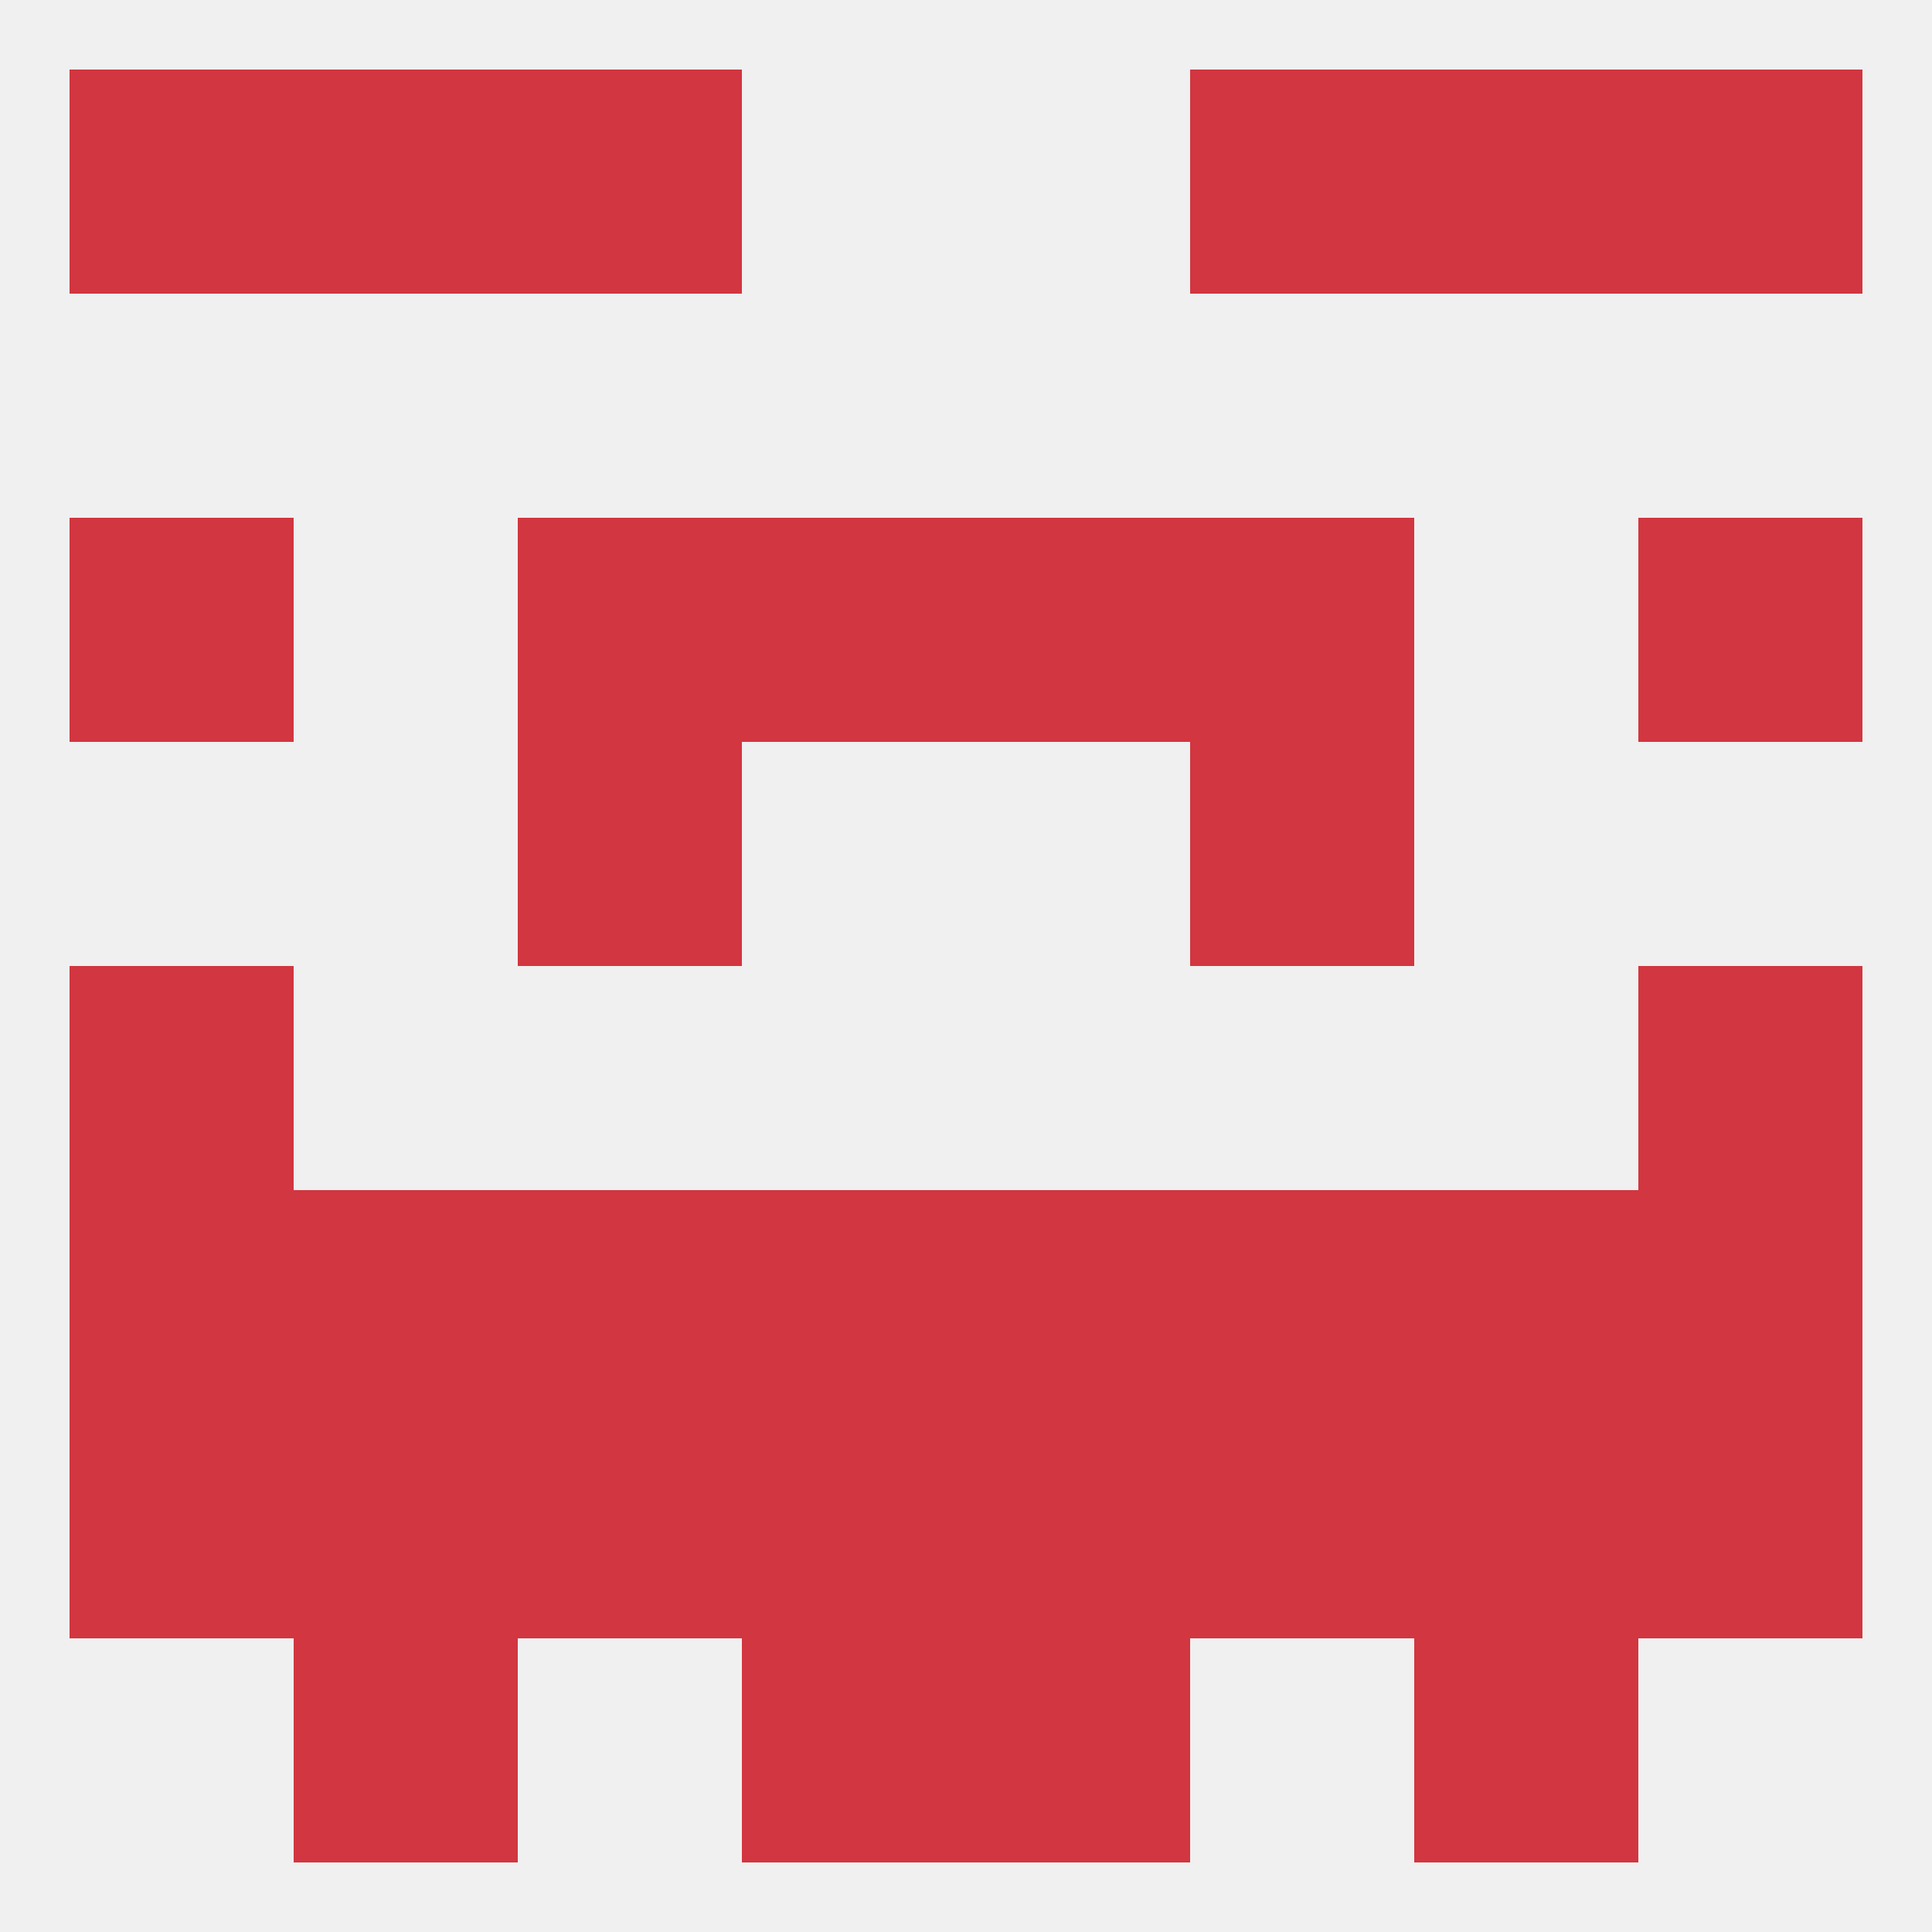
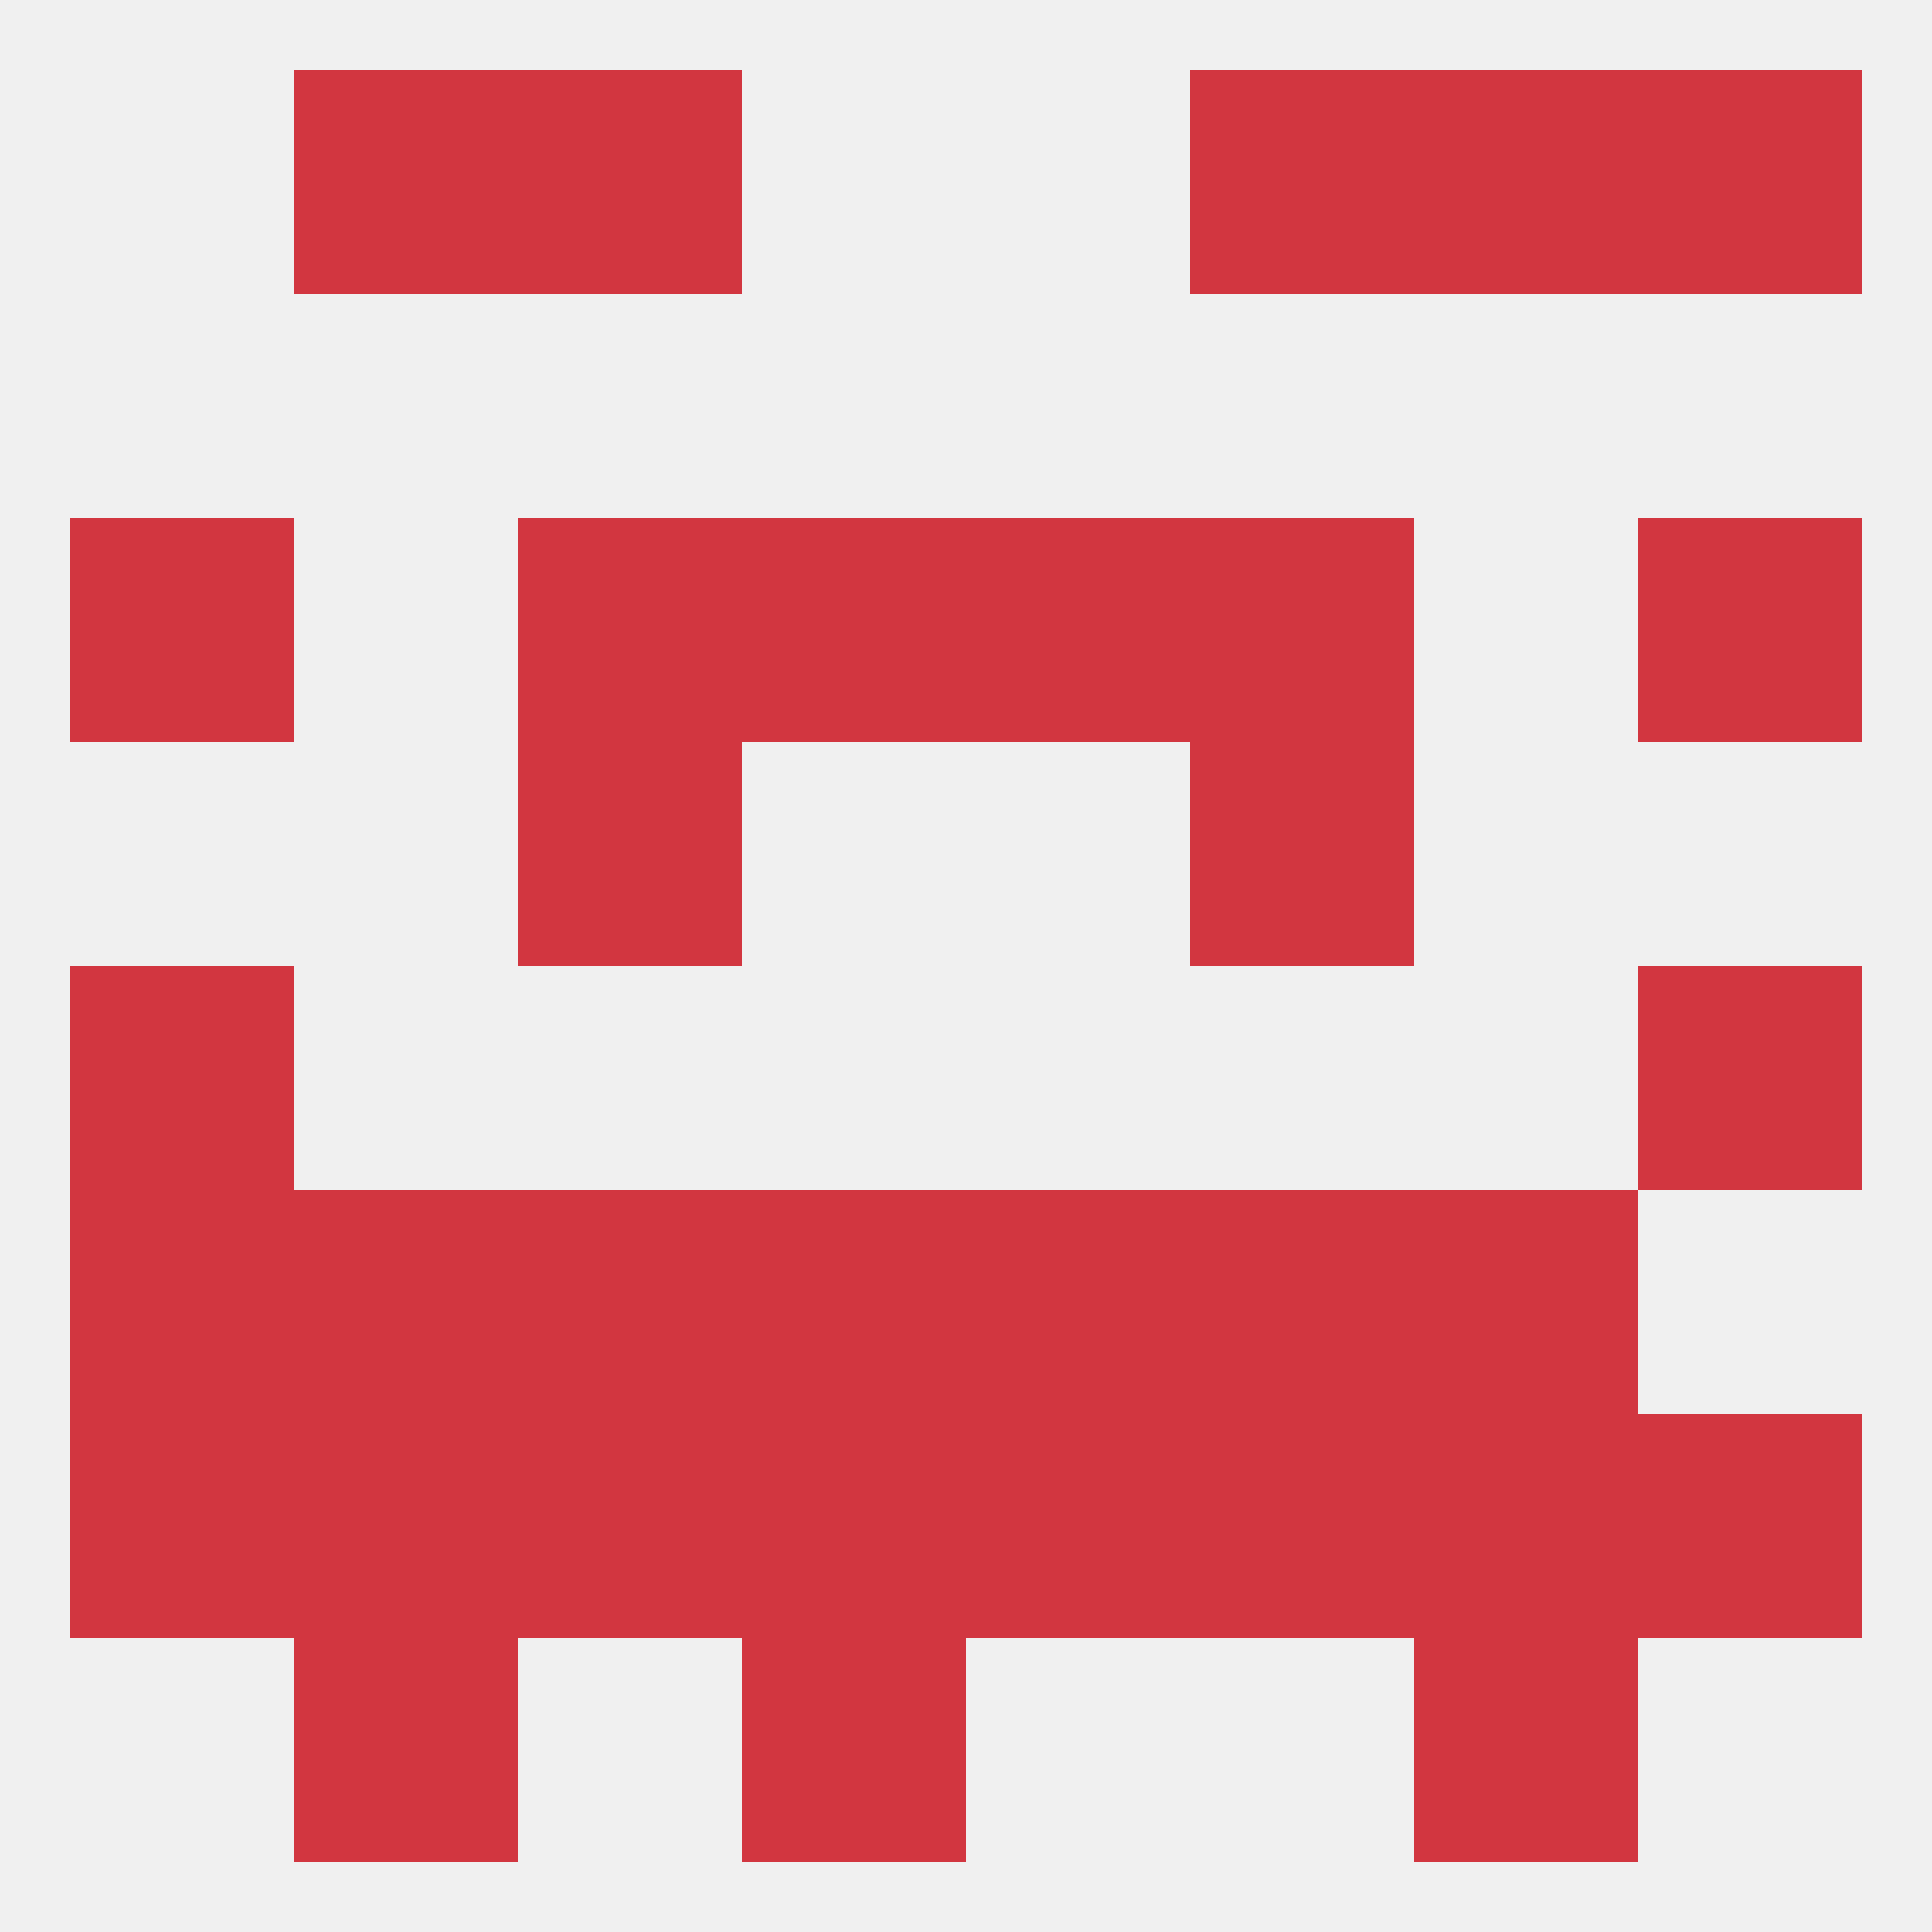
<svg xmlns="http://www.w3.org/2000/svg" version="1.1" baseprofile="full" width="250" height="250" viewBox="0 0 250 250">
  <rect width="100%" height="100%" fill="rgba(240,240,240,255)" />
  <rect x="9" y="125" width="29" height="29" fill="rgba(210,54,64,255)" />
  <rect x="212" y="125" width="29" height="29" fill="rgba(210,54,64,255)" />
  <rect x="38" y="154" width="29" height="29" fill="rgba(210,54,64,255)" />
  <rect x="183" y="154" width="29" height="29" fill="rgba(210,54,64,255)" />
  <rect x="9" y="154" width="29" height="29" fill="rgba(210,54,64,255)" />
-   <rect x="212" y="154" width="29" height="29" fill="rgba(210,54,64,255)" />
  <rect x="96" y="154" width="29" height="29" fill="rgba(210,54,64,255)" />
  <rect x="125" y="154" width="29" height="29" fill="rgba(210,54,64,255)" />
  <rect x="67" y="154" width="29" height="29" fill="rgba(210,54,64,255)" />
  <rect x="154" y="154" width="29" height="29" fill="rgba(210,54,64,255)" />
  <rect x="67" y="183" width="29" height="29" fill="rgba(210,54,64,255)" />
  <rect x="154" y="183" width="29" height="29" fill="rgba(210,54,64,255)" />
  <rect x="38" y="183" width="29" height="29" fill="rgba(210,54,64,255)" />
  <rect x="183" y="183" width="29" height="29" fill="rgba(210,54,64,255)" />
  <rect x="9" y="183" width="29" height="29" fill="rgba(210,54,64,255)" />
  <rect x="212" y="183" width="29" height="29" fill="rgba(210,54,64,255)" />
  <rect x="96" y="183" width="29" height="29" fill="rgba(210,54,64,255)" />
  <rect x="125" y="183" width="29" height="29" fill="rgba(210,54,64,255)" />
  <rect x="96" y="212" width="29" height="29" fill="rgba(210,54,64,255)" />
-   <rect x="125" y="212" width="29" height="29" fill="rgba(210,54,64,255)" />
  <rect x="38" y="212" width="29" height="29" fill="rgba(210,54,64,255)" />
  <rect x="183" y="212" width="29" height="29" fill="rgba(210,54,64,255)" />
  <rect x="212" y="9" width="29" height="29" fill="rgba(210,54,64,255)" />
  <rect x="38" y="9" width="29" height="29" fill="rgba(210,54,64,255)" />
  <rect x="183" y="9" width="29" height="29" fill="rgba(210,54,64,255)" />
  <rect x="67" y="9" width="29" height="29" fill="rgba(210,54,64,255)" />
  <rect x="154" y="9" width="29" height="29" fill="rgba(210,54,64,255)" />
-   <rect x="9" y="9" width="29" height="29" fill="rgba(210,54,64,255)" />
  <rect x="212" y="67" width="29" height="29" fill="rgba(210,54,64,255)" />
  <rect x="67" y="67" width="29" height="29" fill="rgba(210,54,64,255)" />
  <rect x="154" y="67" width="29" height="29" fill="rgba(210,54,64,255)" />
  <rect x="96" y="67" width="29" height="29" fill="rgba(210,54,64,255)" />
  <rect x="125" y="67" width="29" height="29" fill="rgba(210,54,64,255)" />
  <rect x="9" y="67" width="29" height="29" fill="rgba(210,54,64,255)" />
  <rect x="67" y="96" width="29" height="29" fill="rgba(210,54,64,255)" />
  <rect x="154" y="96" width="29" height="29" fill="rgba(210,54,64,255)" />
</svg>